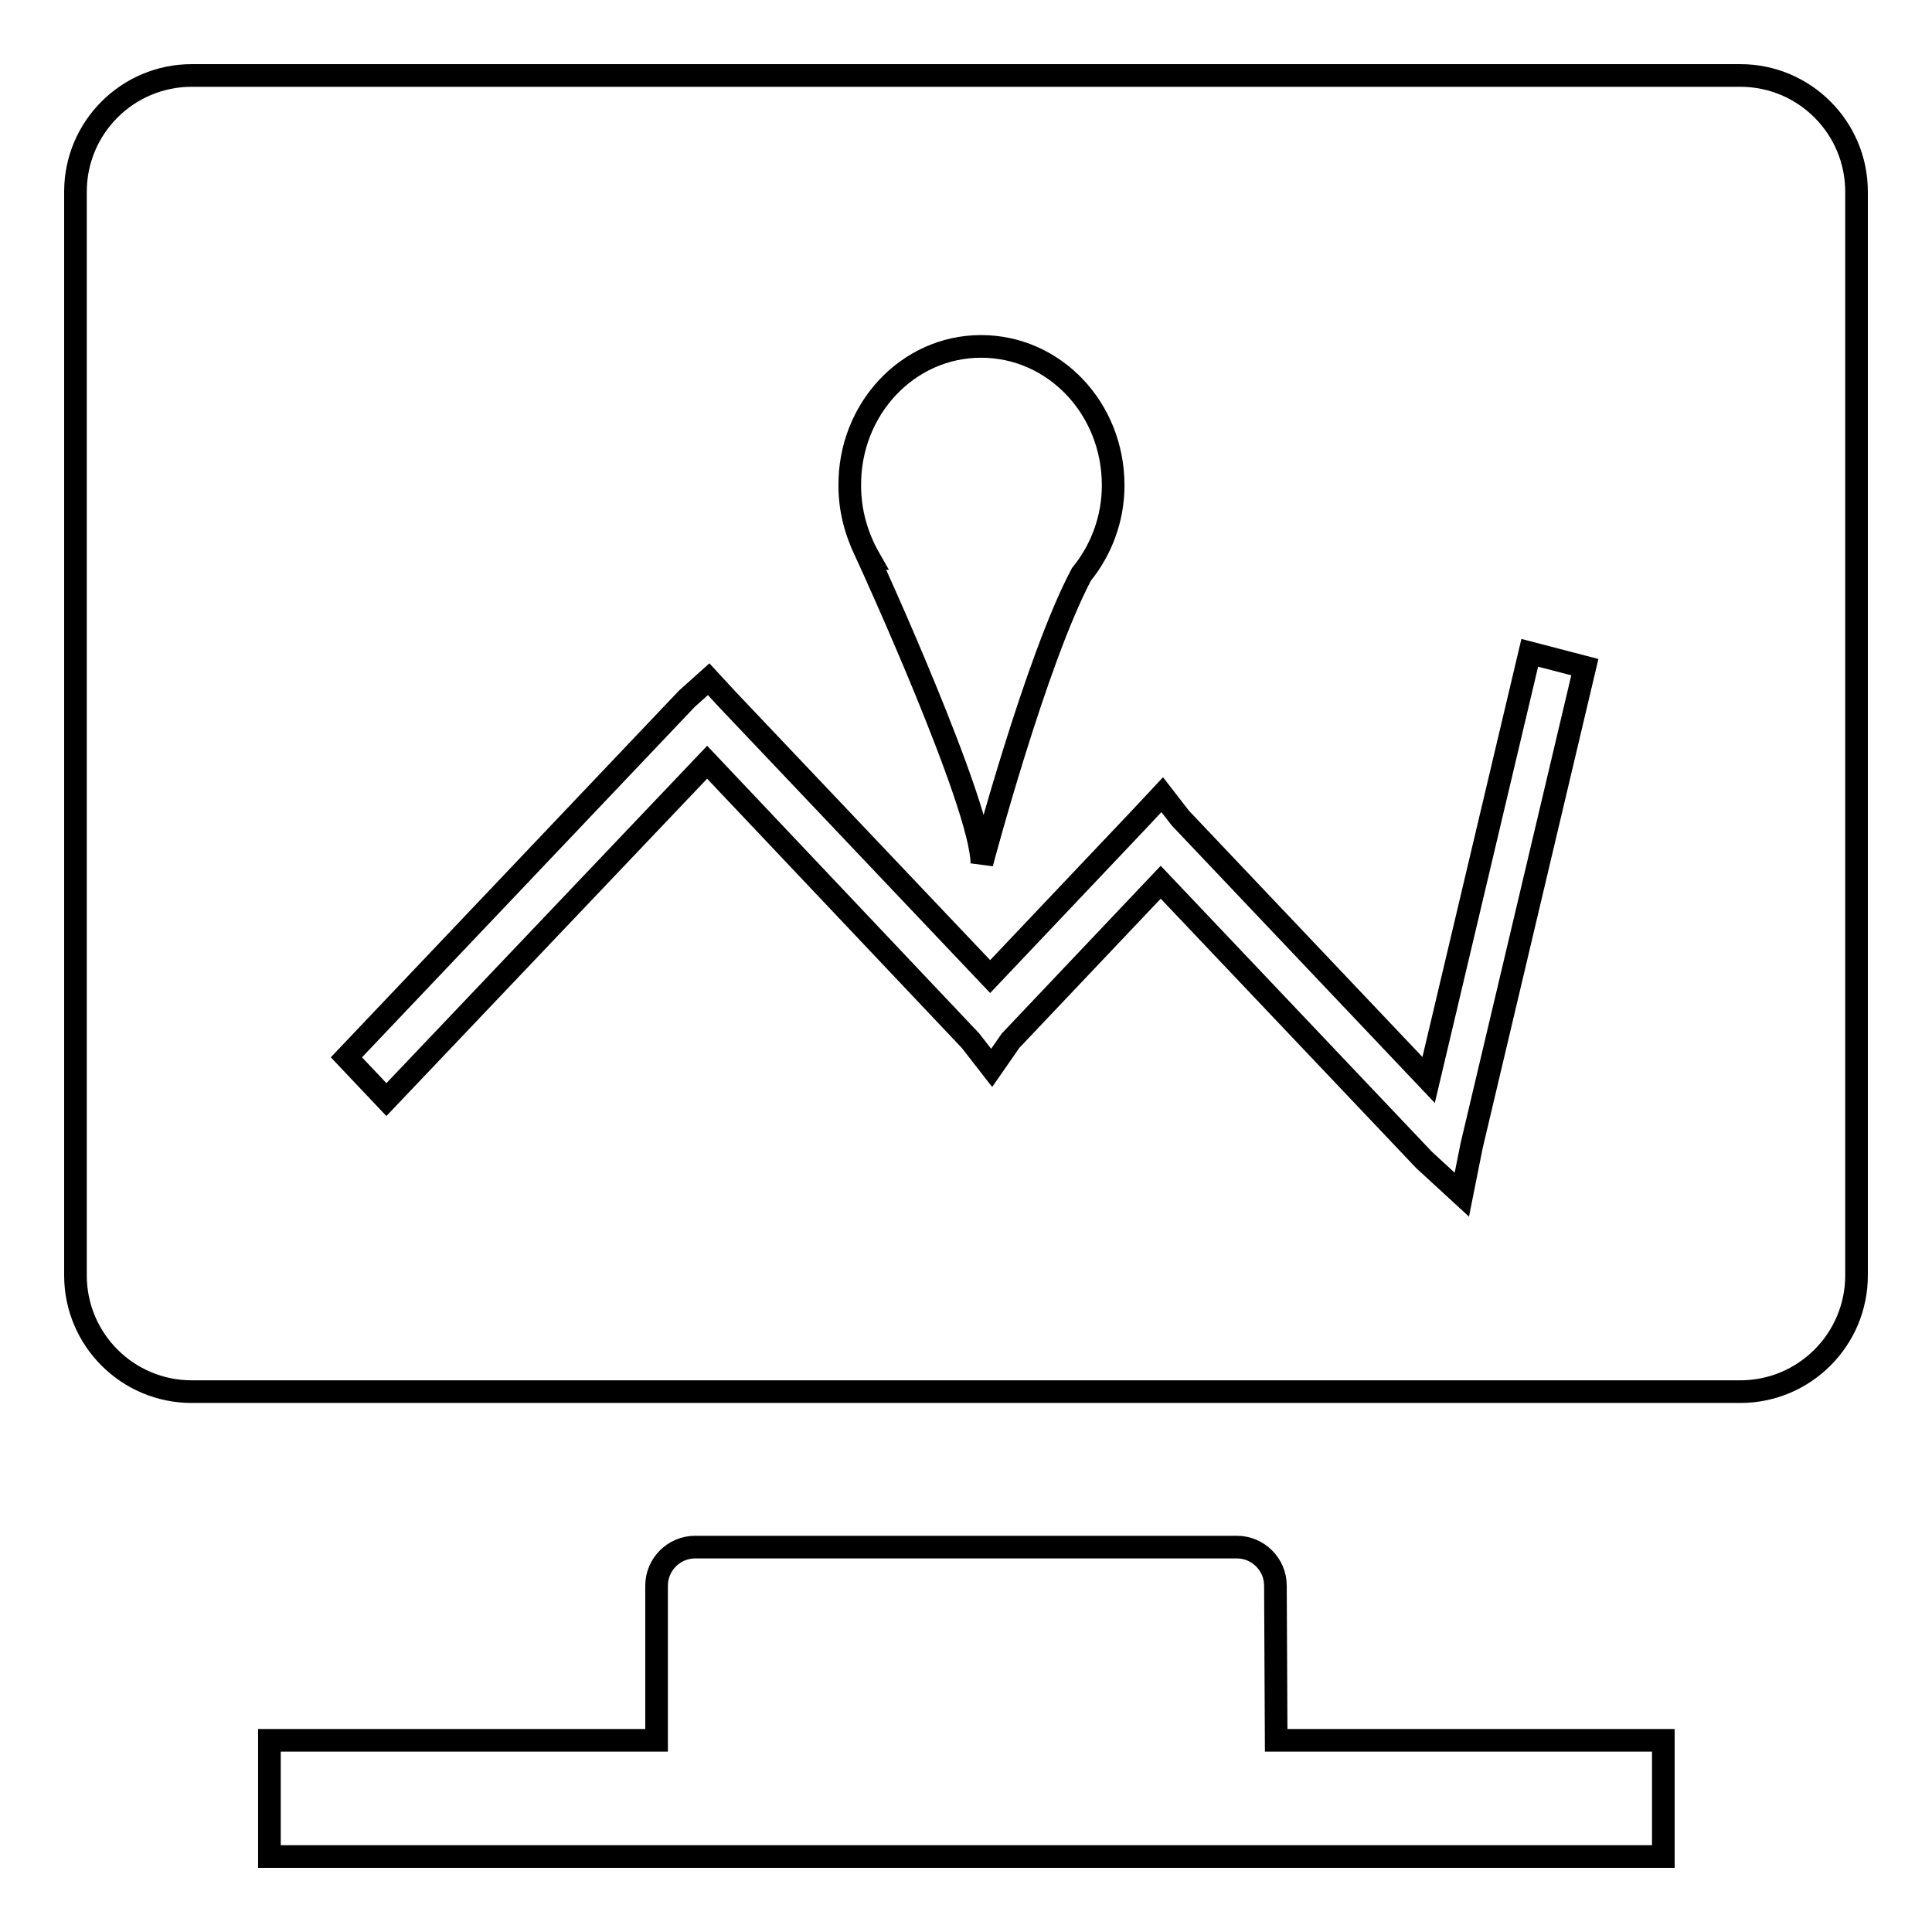
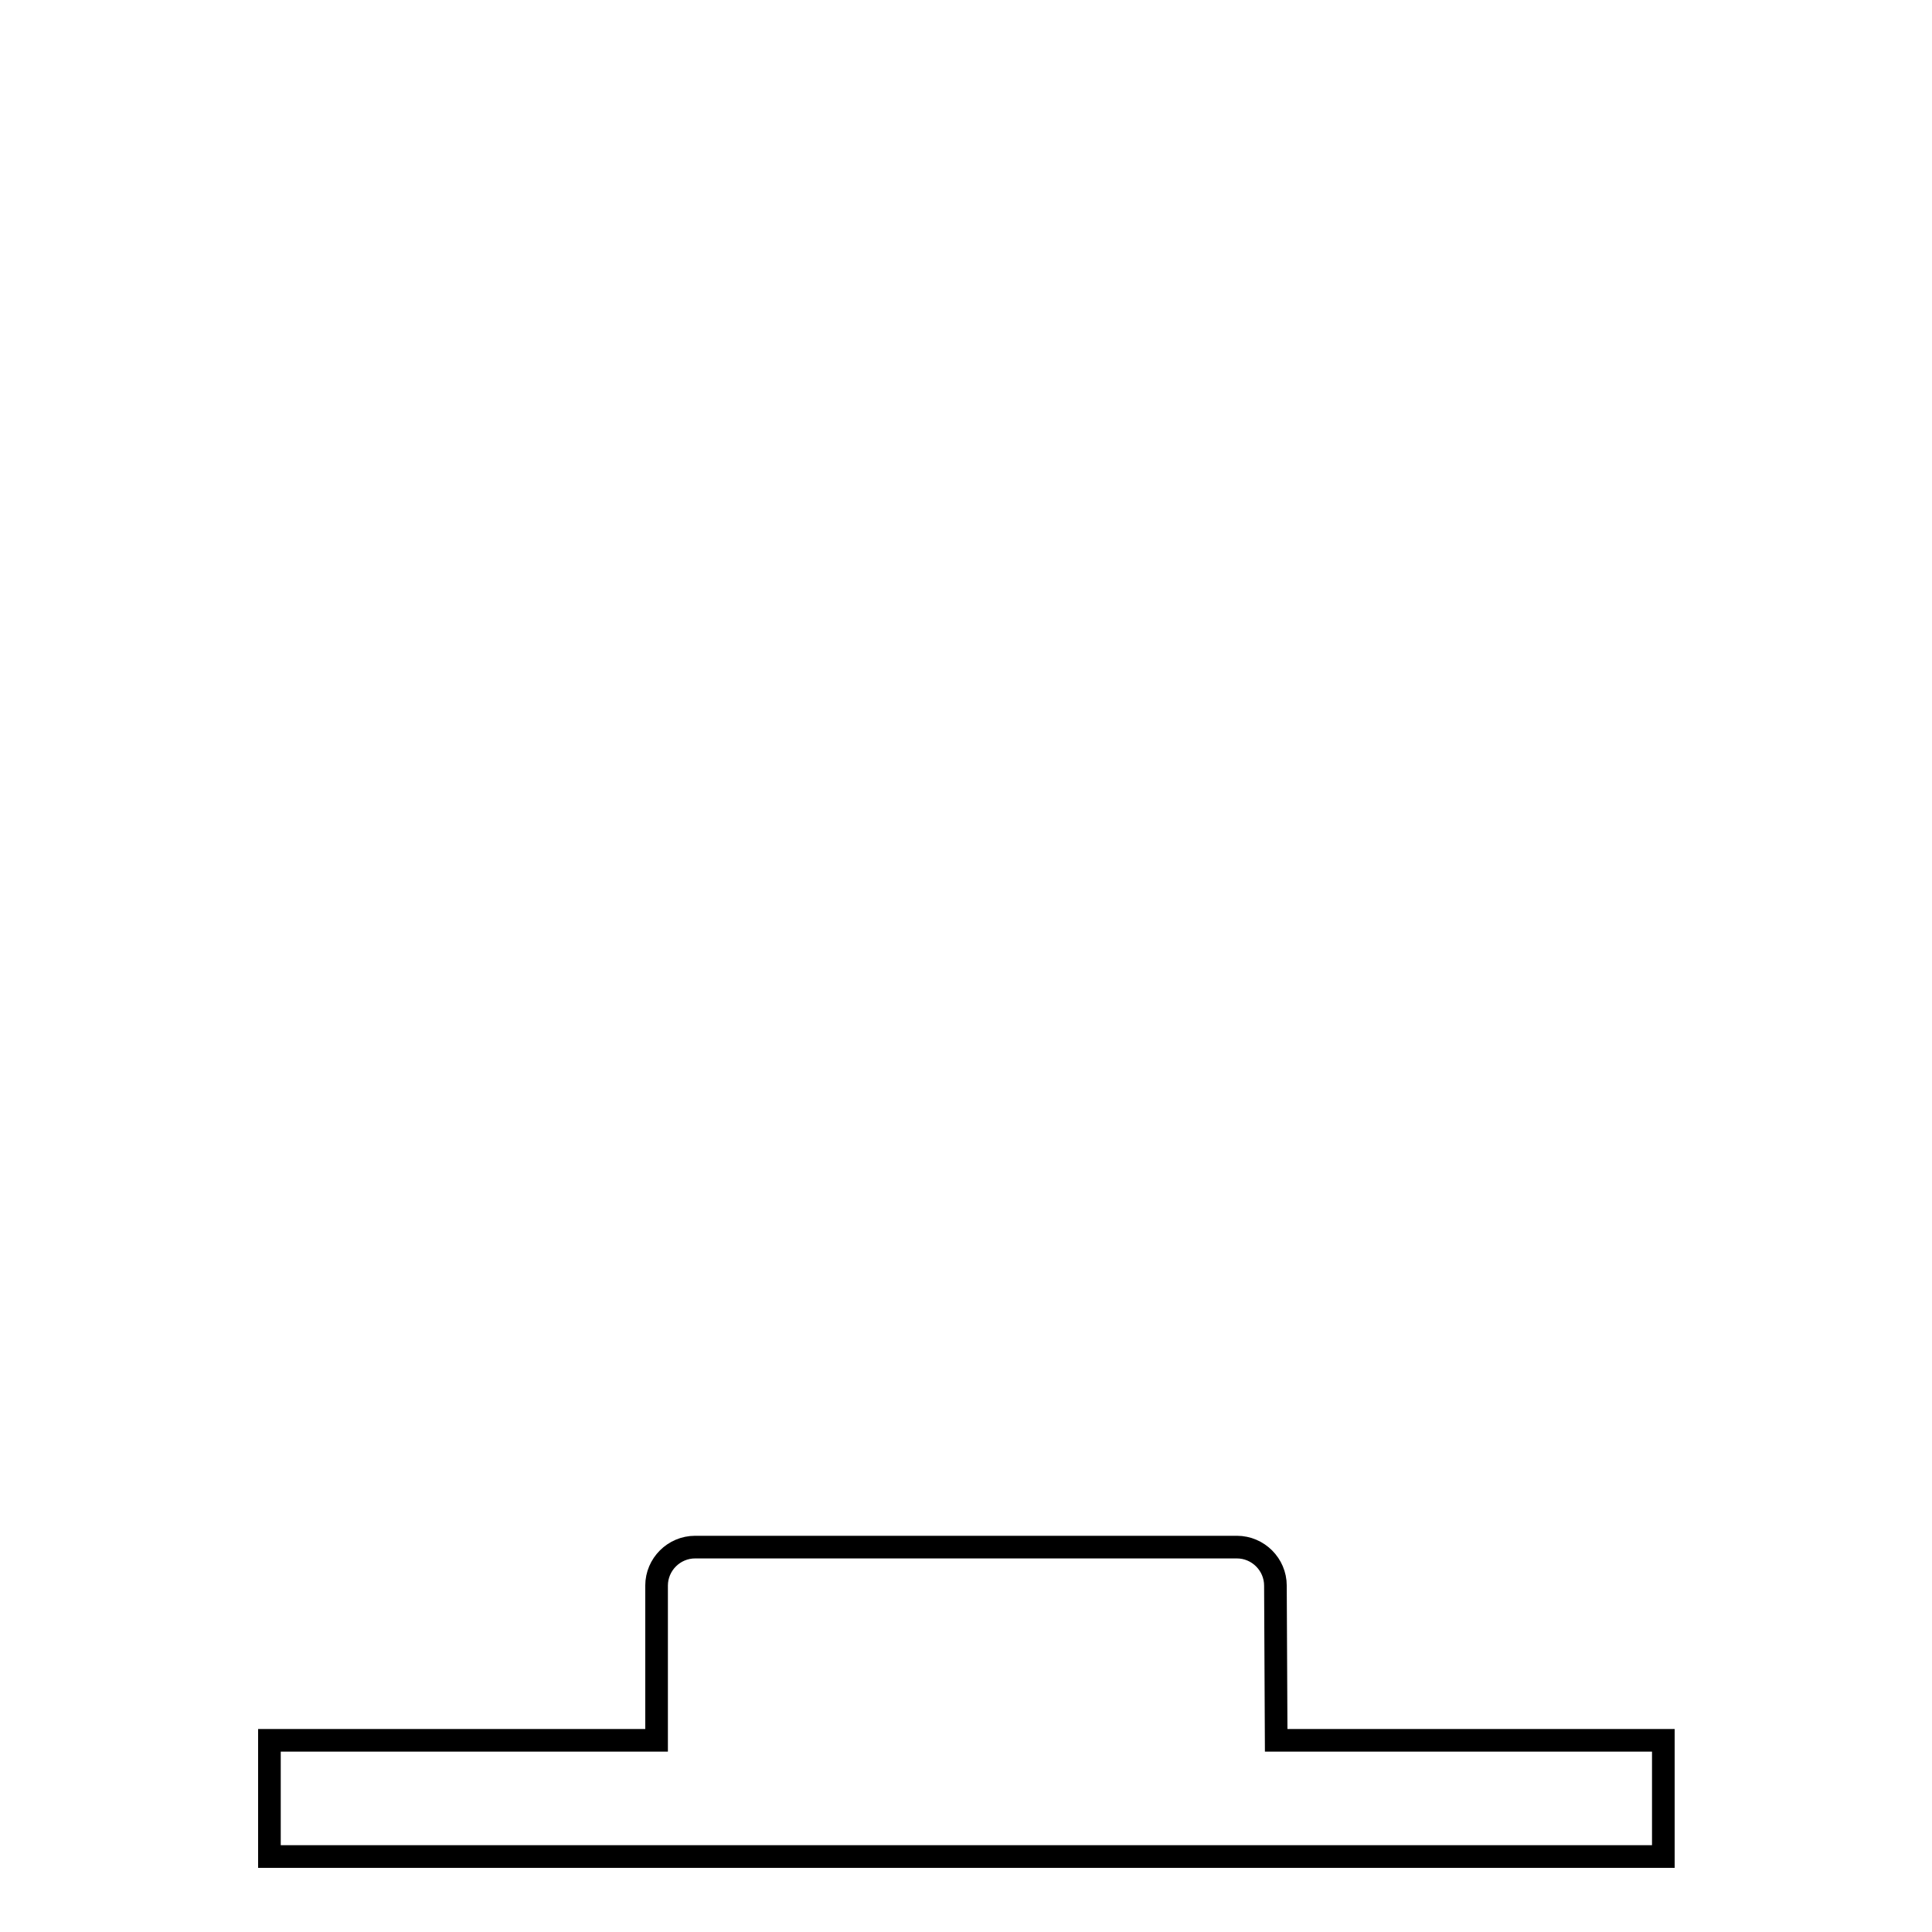
<svg xmlns="http://www.w3.org/2000/svg" version="1.1" x="0px" y="0px" viewBox="0 0 256 256" enable-background="new 0 0 256 256" xml:space="preserve">
  <g>
    <g>
      <path stroke-width="3" fill-opacity="0" stroke="#000000" d="M169,210.1c0-2.8-2.3-5.1-5.1-5.1H92.1c-2.8,0-5.1,2.3-5.1,5.1v20.5H35.7V246h184.7v-15.4h-51.3L169,210.1L169,210.1z" />
-       <path stroke-width="3" fill-opacity="0" stroke="#000000" d="M230.6,10H25.4C16.9,10,10,16.9,10,25.4V169c0,8.5,6.9,15.4,15.4,15.4h205.2c8.5,0,15.4-6.9,15.4-15.4V25.4C246,16.9,239.1,10,230.6,10L230.6,10z M130,45.9c9.7,0,17.5,8.2,17.5,18.4c0,4.5-1.6,8.6-4.2,11.8c-6.1,11.5-13.2,38.3-13.2,38.3c0-7.7-15-40.4-15-40.4h0.1c-1.6-2.8-2.6-6.1-2.6-9.6C112.5,54.2,120.3,45.9,130,45.9L130,45.9z M195,151.8l-1.3,6.5l-5-4.6l-34.9-36.8l-19.9,21l-2.5,3.6l-2.8-3.6L93.7,101l-42.5,44.7l-5.3-5.6L91,92.6l2.9-2.6l2.4,2.6l34.9,36.8l19.9-21l2.9-3.1l2.4,3.1l32.9,34.7l13.4-56.6l7.3,1.9L195,151.8L195,151.8z" />
    </g>
  </g>
</svg>